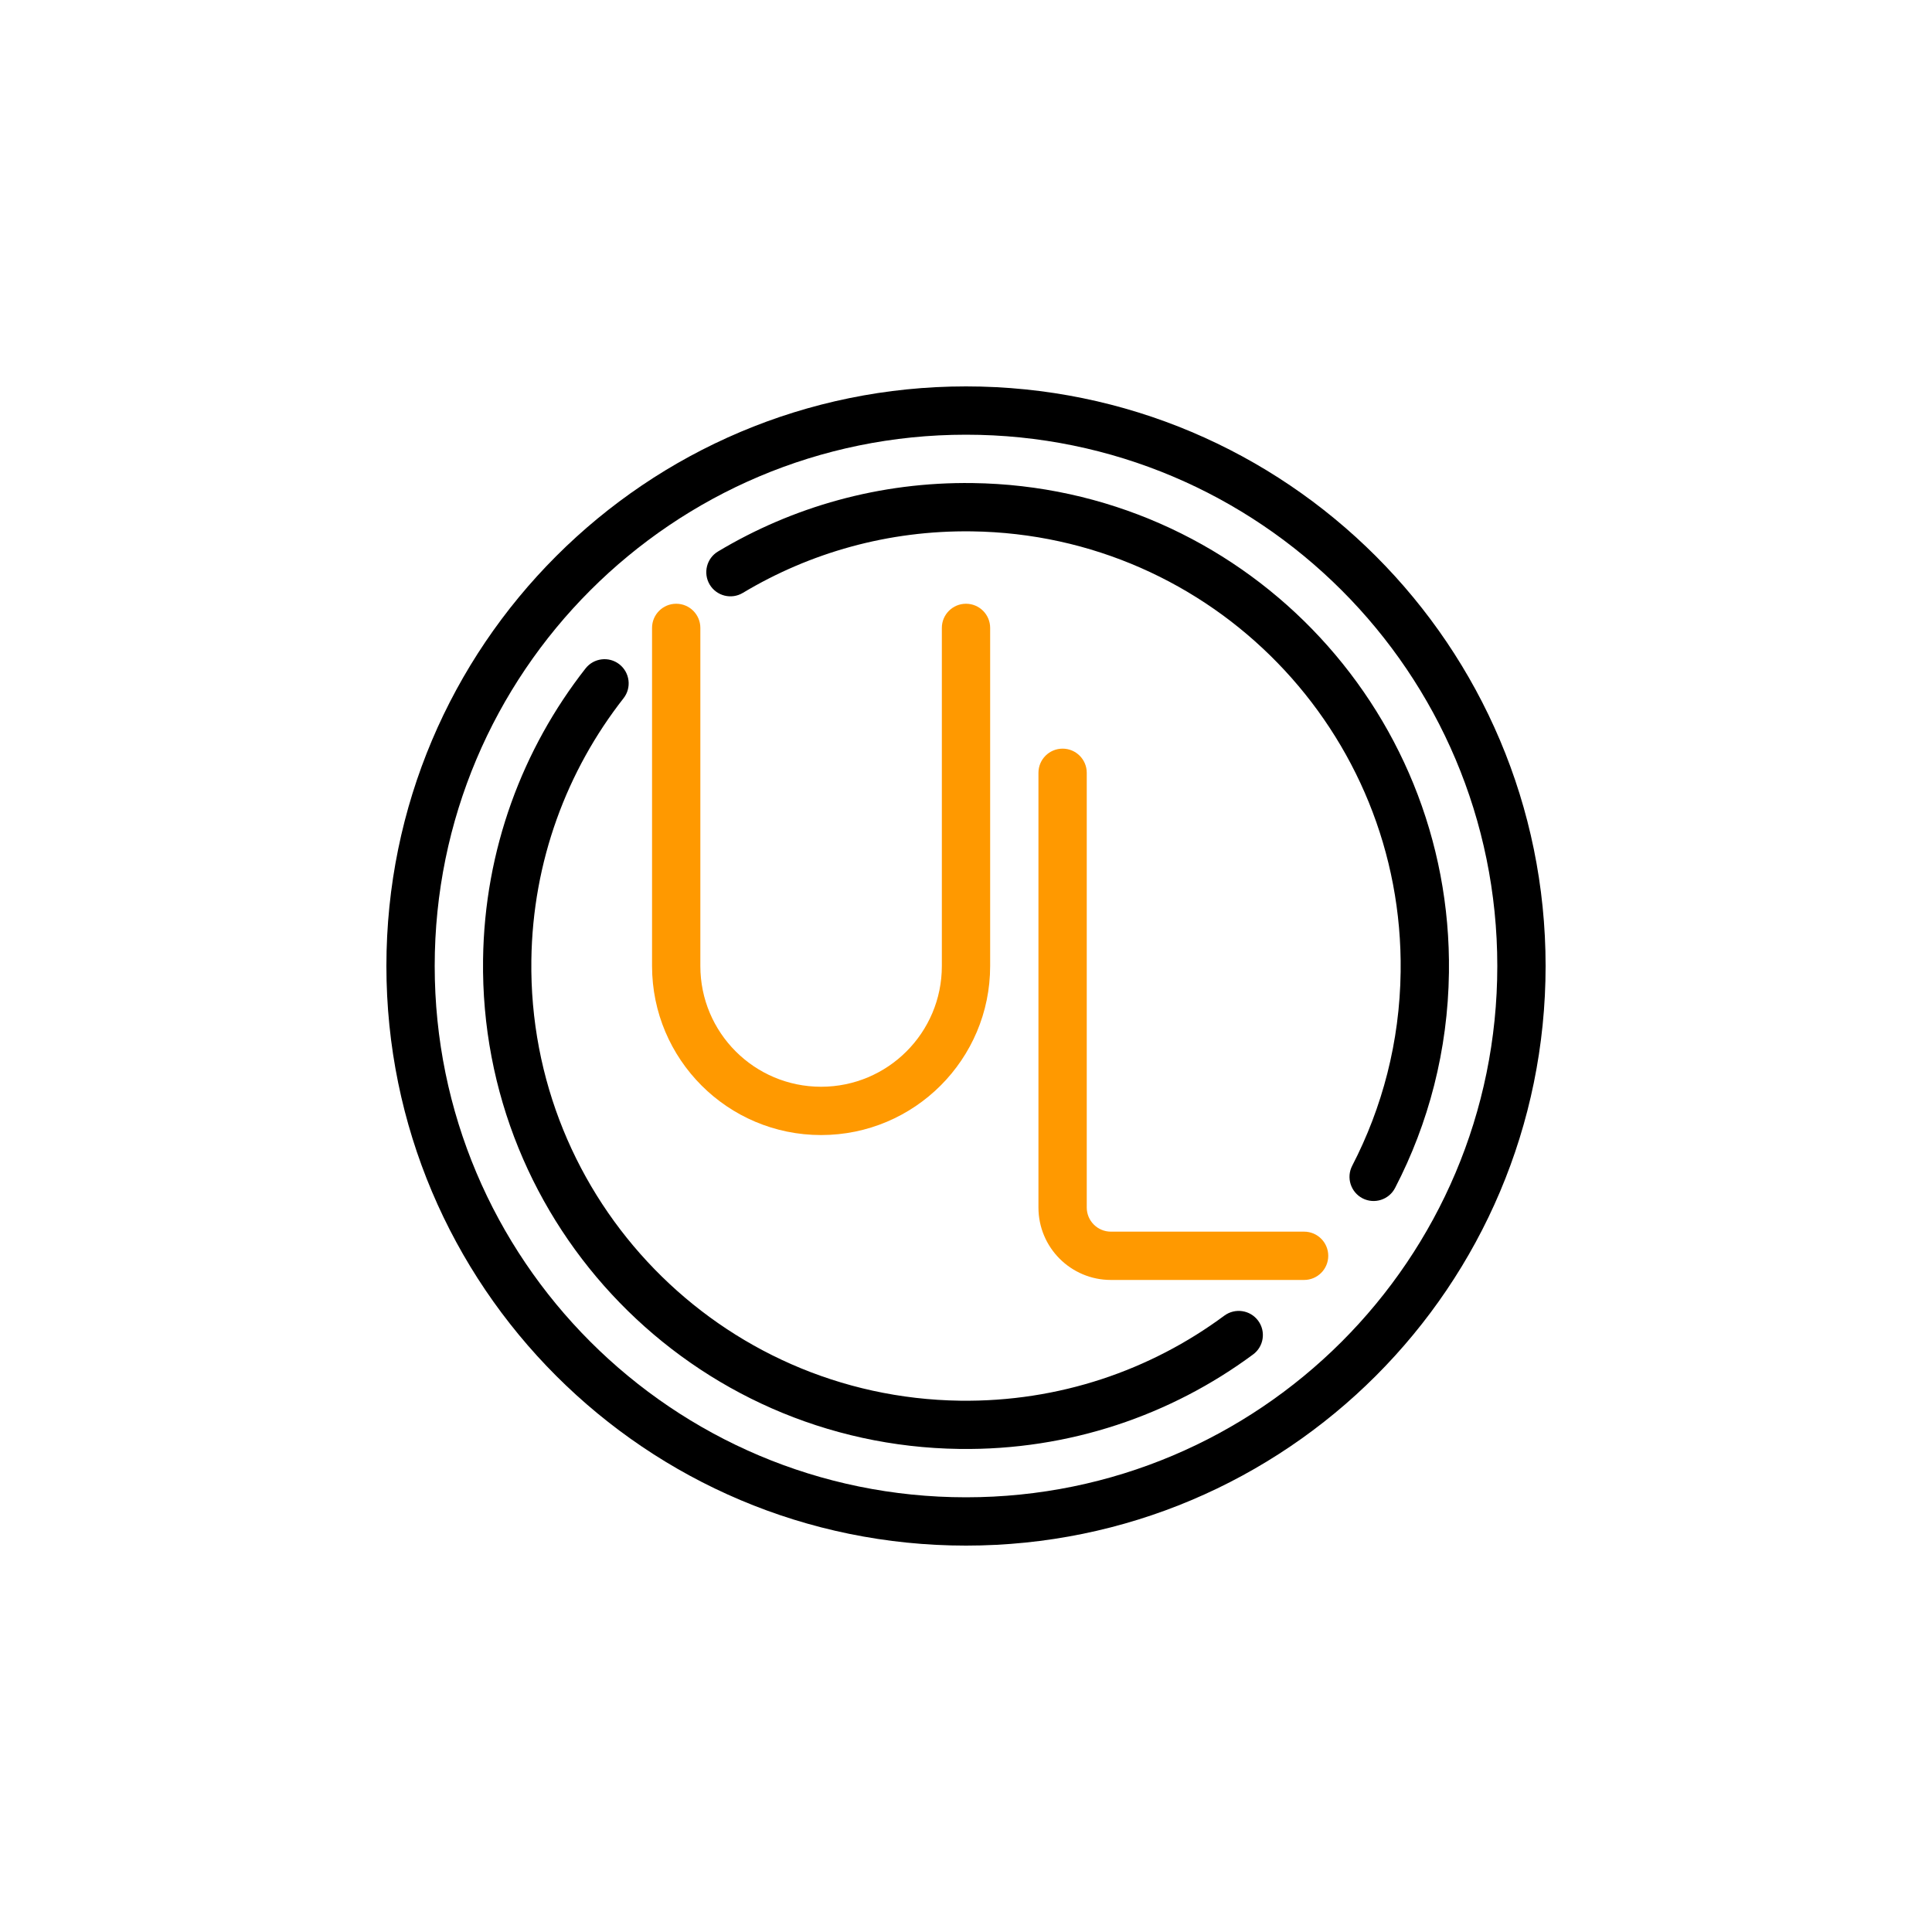
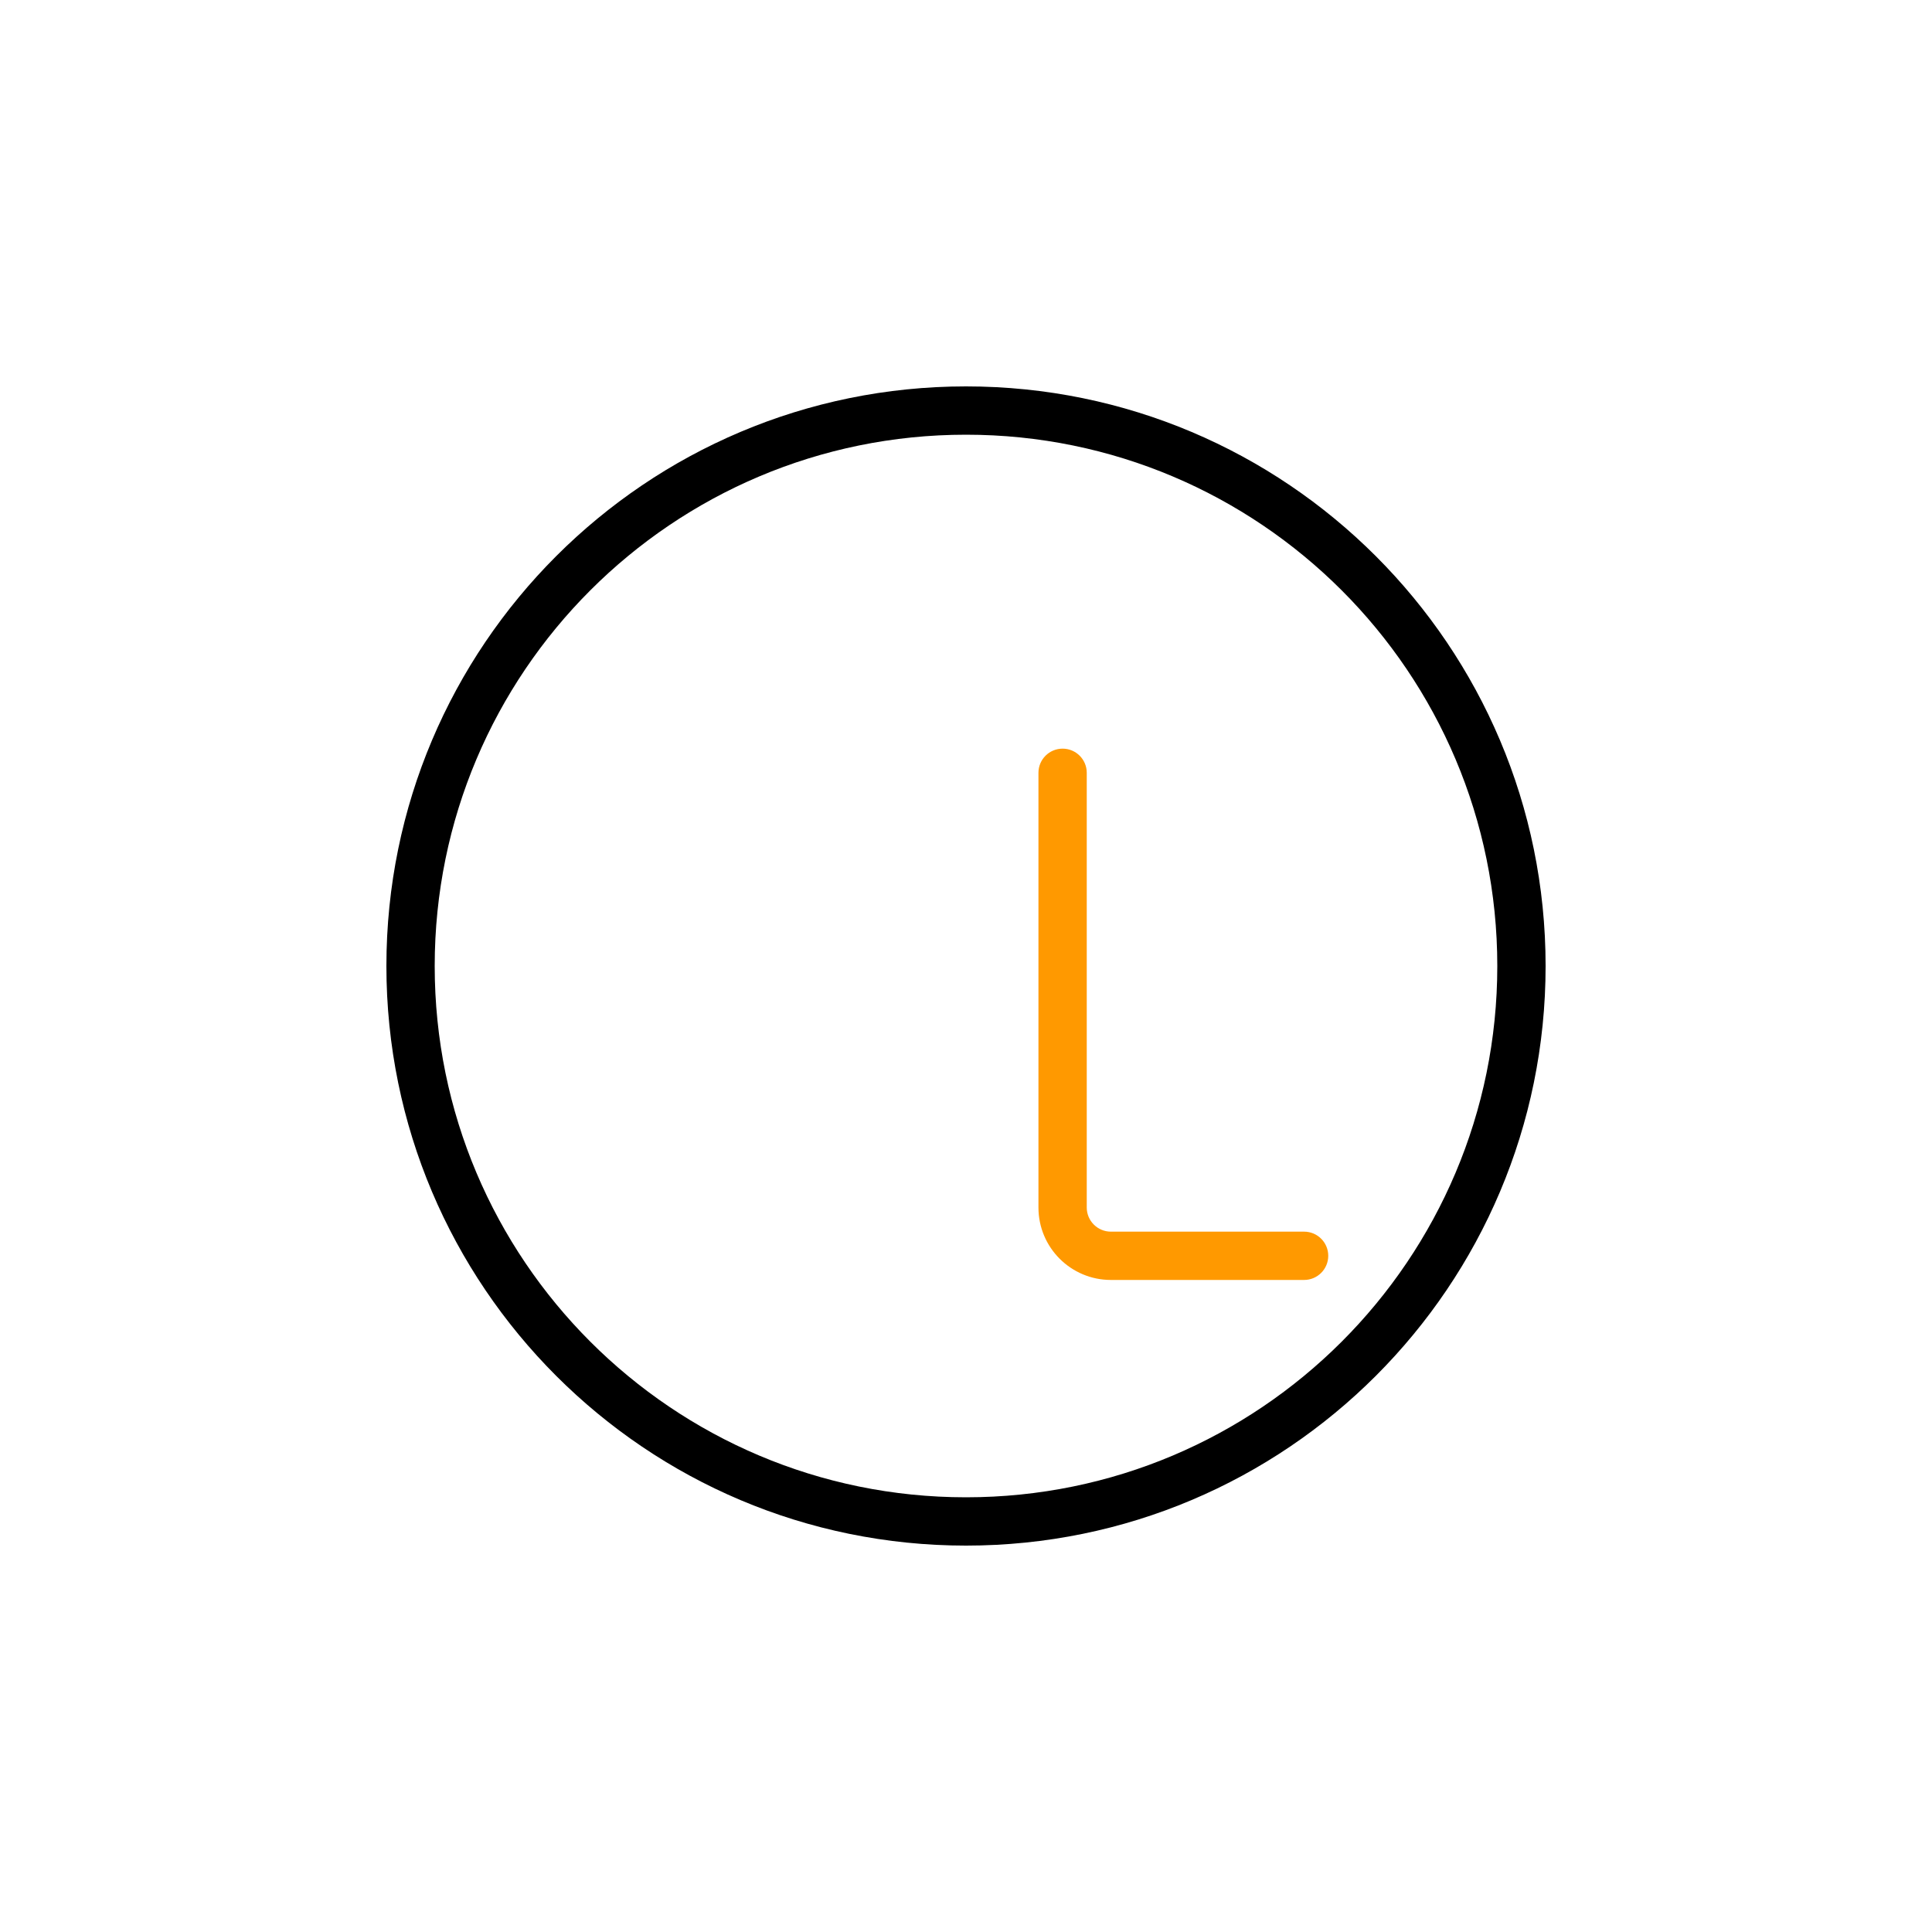
<svg xmlns="http://www.w3.org/2000/svg" width="32" height="32" viewBox="0 0 32 32" fill="none">
-   <path fill-rule="evenodd" clip-rule="evenodd" d="M16.098 8.801C14.711 8.782 13.412 9.156 12.304 9.82C12.114 9.934 11.869 9.872 11.755 9.683C11.642 9.493 11.703 9.247 11.893 9.134C13.124 8.396 14.569 7.98 16.109 8.001C20.527 8.061 24.059 11.691 23.999 16.109C23.982 17.395 23.662 18.606 23.107 19.676C23.006 19.872 22.764 19.949 22.568 19.848C22.372 19.746 22.295 19.504 22.397 19.308C22.895 18.346 23.184 17.257 23.199 16.098C23.253 12.122 20.074 8.855 16.098 8.801ZM10.259 11.003C10.433 11.14 10.464 11.391 10.328 11.565C9.39 12.762 8.823 14.264 8.801 15.902C8.747 19.878 11.926 23.145 15.902 23.2C17.54 23.222 19.057 22.696 20.279 21.791C20.457 21.66 20.707 21.697 20.839 21.875C20.97 22.052 20.933 22.303 20.755 22.434C19.397 23.439 17.71 24.024 15.891 23.999C11.473 23.939 7.941 20.309 8.001 15.891C8.025 14.072 8.656 12.402 9.698 11.072C9.834 10.898 10.085 10.867 10.259 11.003Z" fill="black" />
  <path fill-rule="evenodd" clip-rule="evenodd" d="M16 24.8C20.86 24.8 24.8 20.86 24.8 16C24.8 11.14 20.86 7.2 16 7.2C11.14 7.2 7.2 11.14 7.2 16C7.2 20.86 11.14 24.8 16 24.8ZM16 25.6C21.302 25.6 25.6 21.302 25.6 16C25.6 10.698 21.302 6.4 16 6.4C10.698 6.4 6.4 10.698 6.4 16C6.4 21.302 10.698 25.6 16 25.6Z" fill="black" />
  <path fill-rule="evenodd" clip-rule="evenodd" d="M17.6 12.4C17.821 12.4 18 12.579 18 12.8V20C18 20.221 18.179 20.4 18.4 20.4H21.6C21.821 20.4 22 20.579 22 20.8C22 21.021 21.821 21.2 21.6 21.2H18.4C17.737 21.2 17.2 20.663 17.2 20V12.8C17.2 12.579 17.379 12.4 17.6 12.4Z" fill="#FF9900" />
-   <path fill-rule="evenodd" clip-rule="evenodd" d="M11.2 10C11.421 10 11.6 10.179 11.6 10.4V16C11.6 17.105 12.495 18 13.6 18C14.705 18 15.6 17.105 15.6 16V10.4C15.6 10.179 15.779 10 16 10C16.221 10 16.4 10.179 16.4 10.4V16C16.4 17.546 15.146 18.8 13.6 18.8C12.054 18.8 10.8 17.546 10.8 16V10.4C10.8 10.179 10.979 10 11.2 10Z" fill="#FF9900" />
</svg>